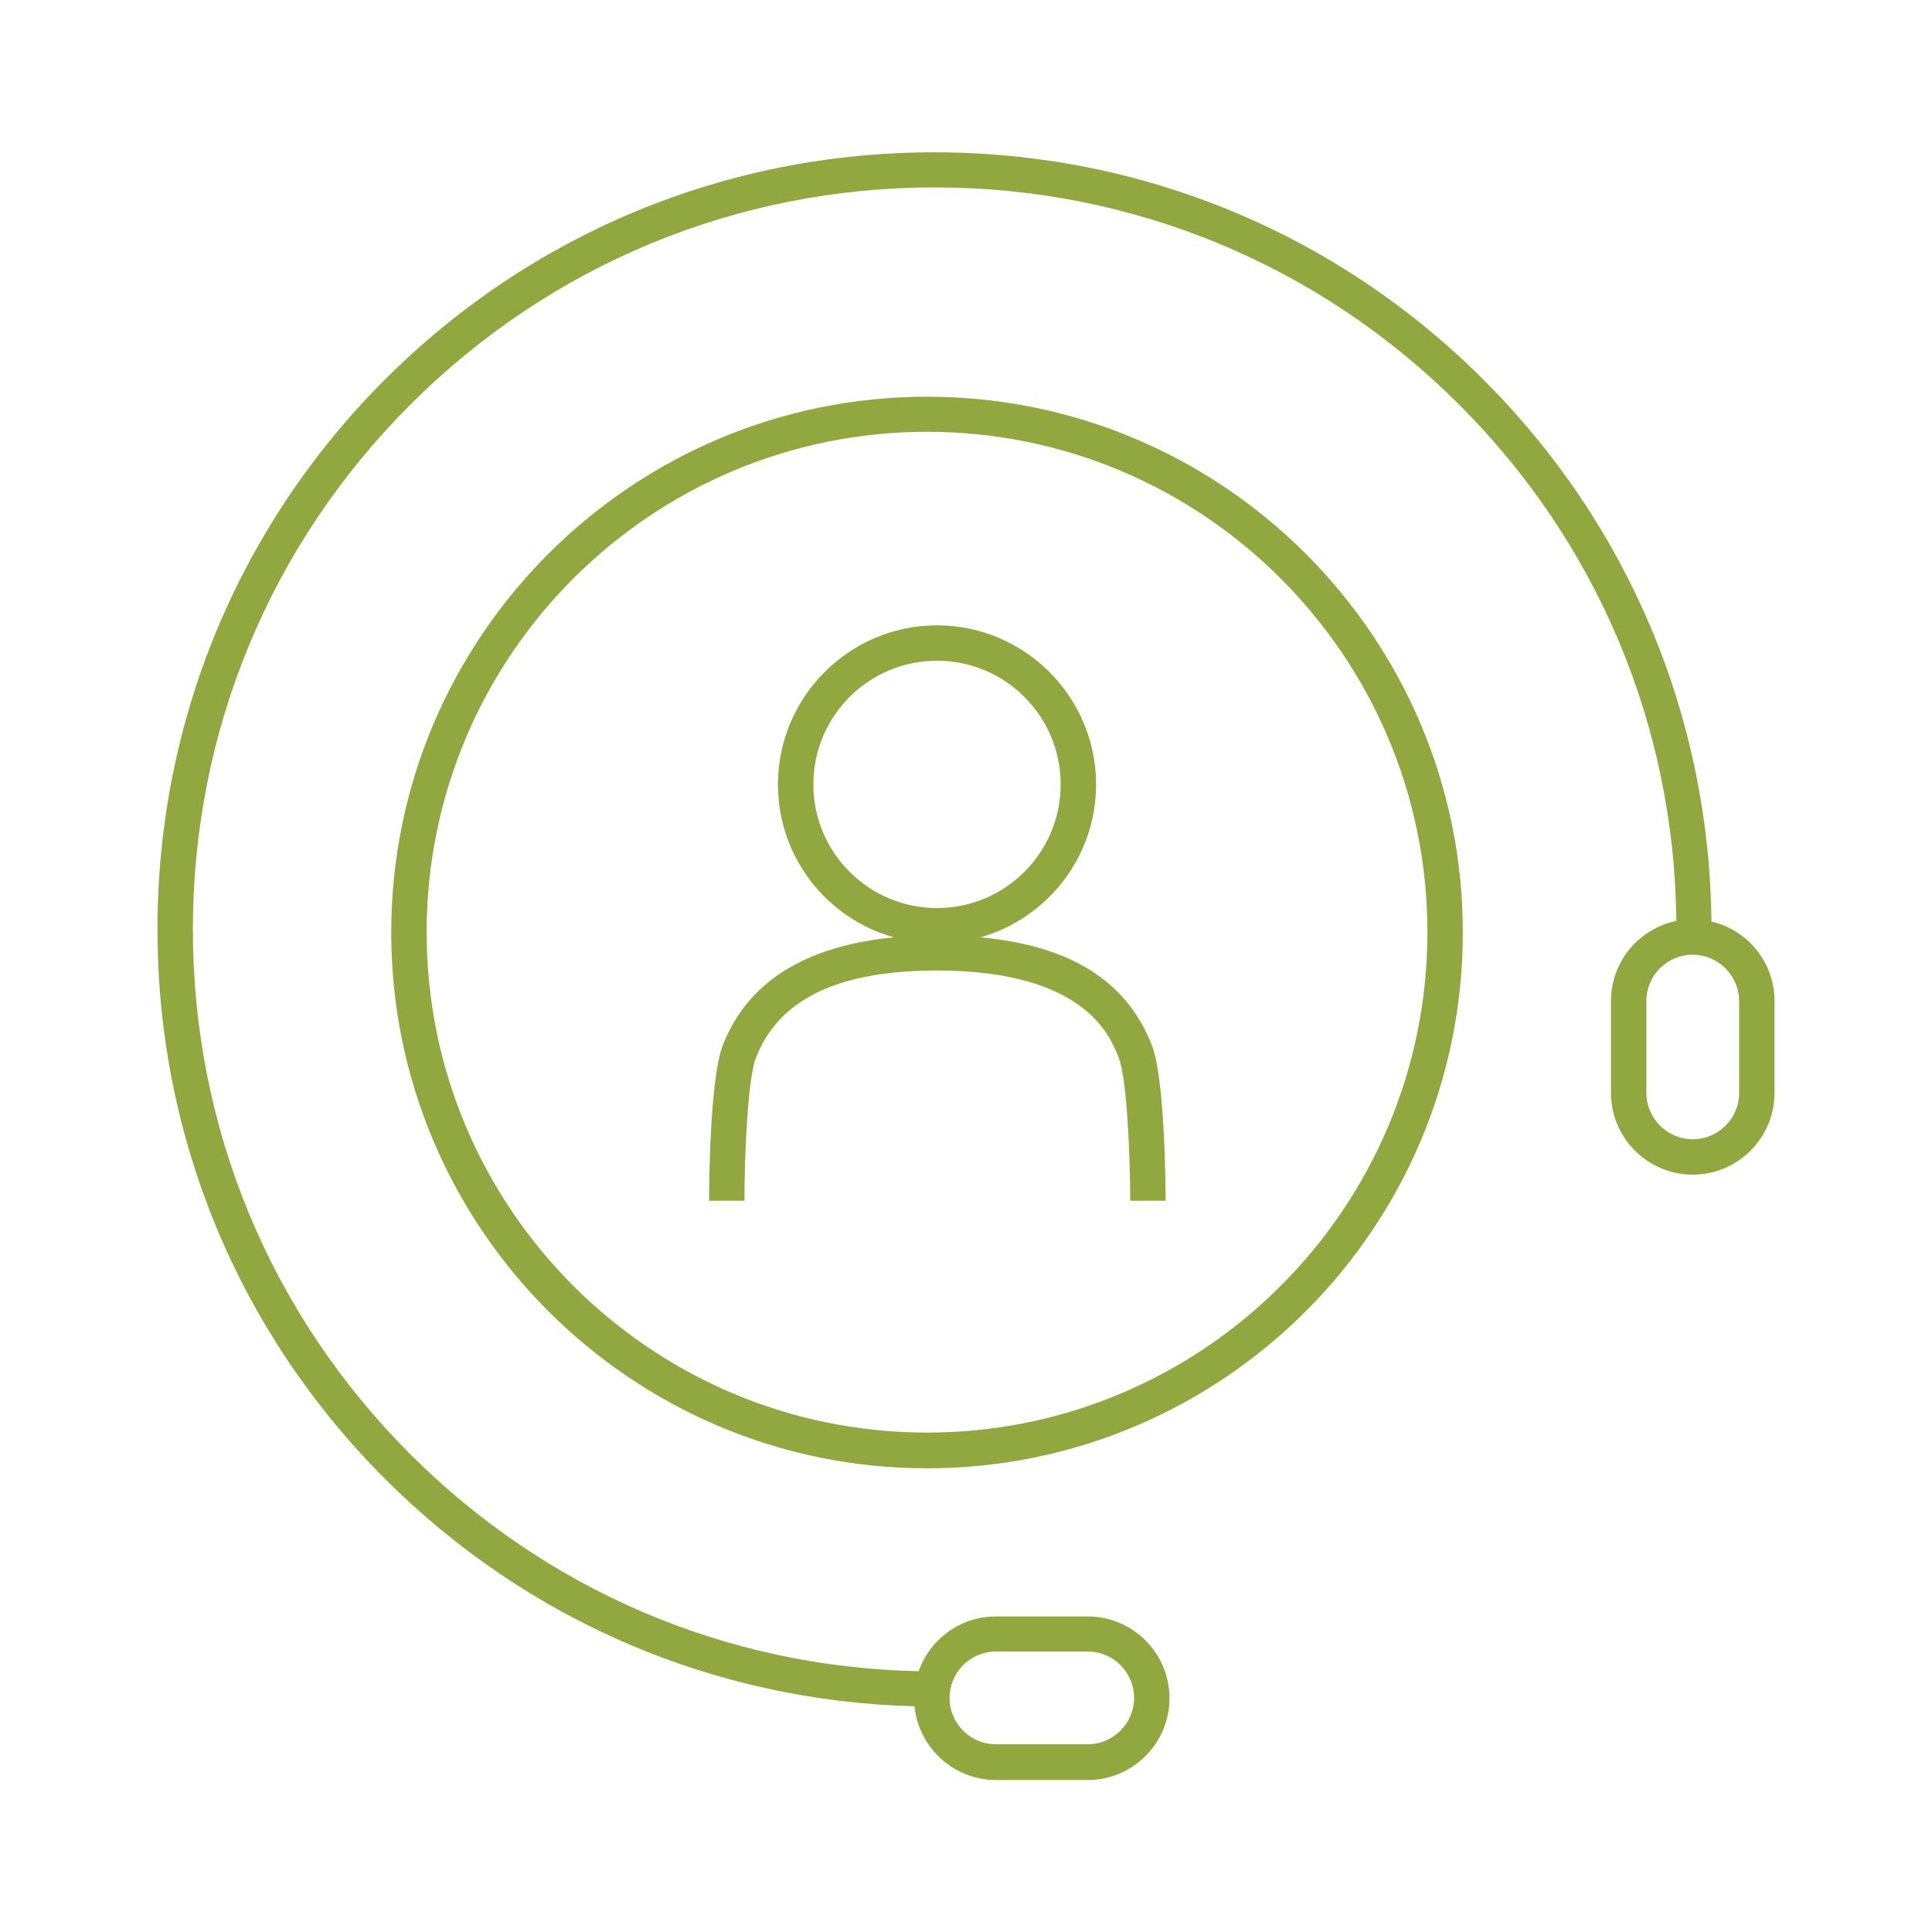
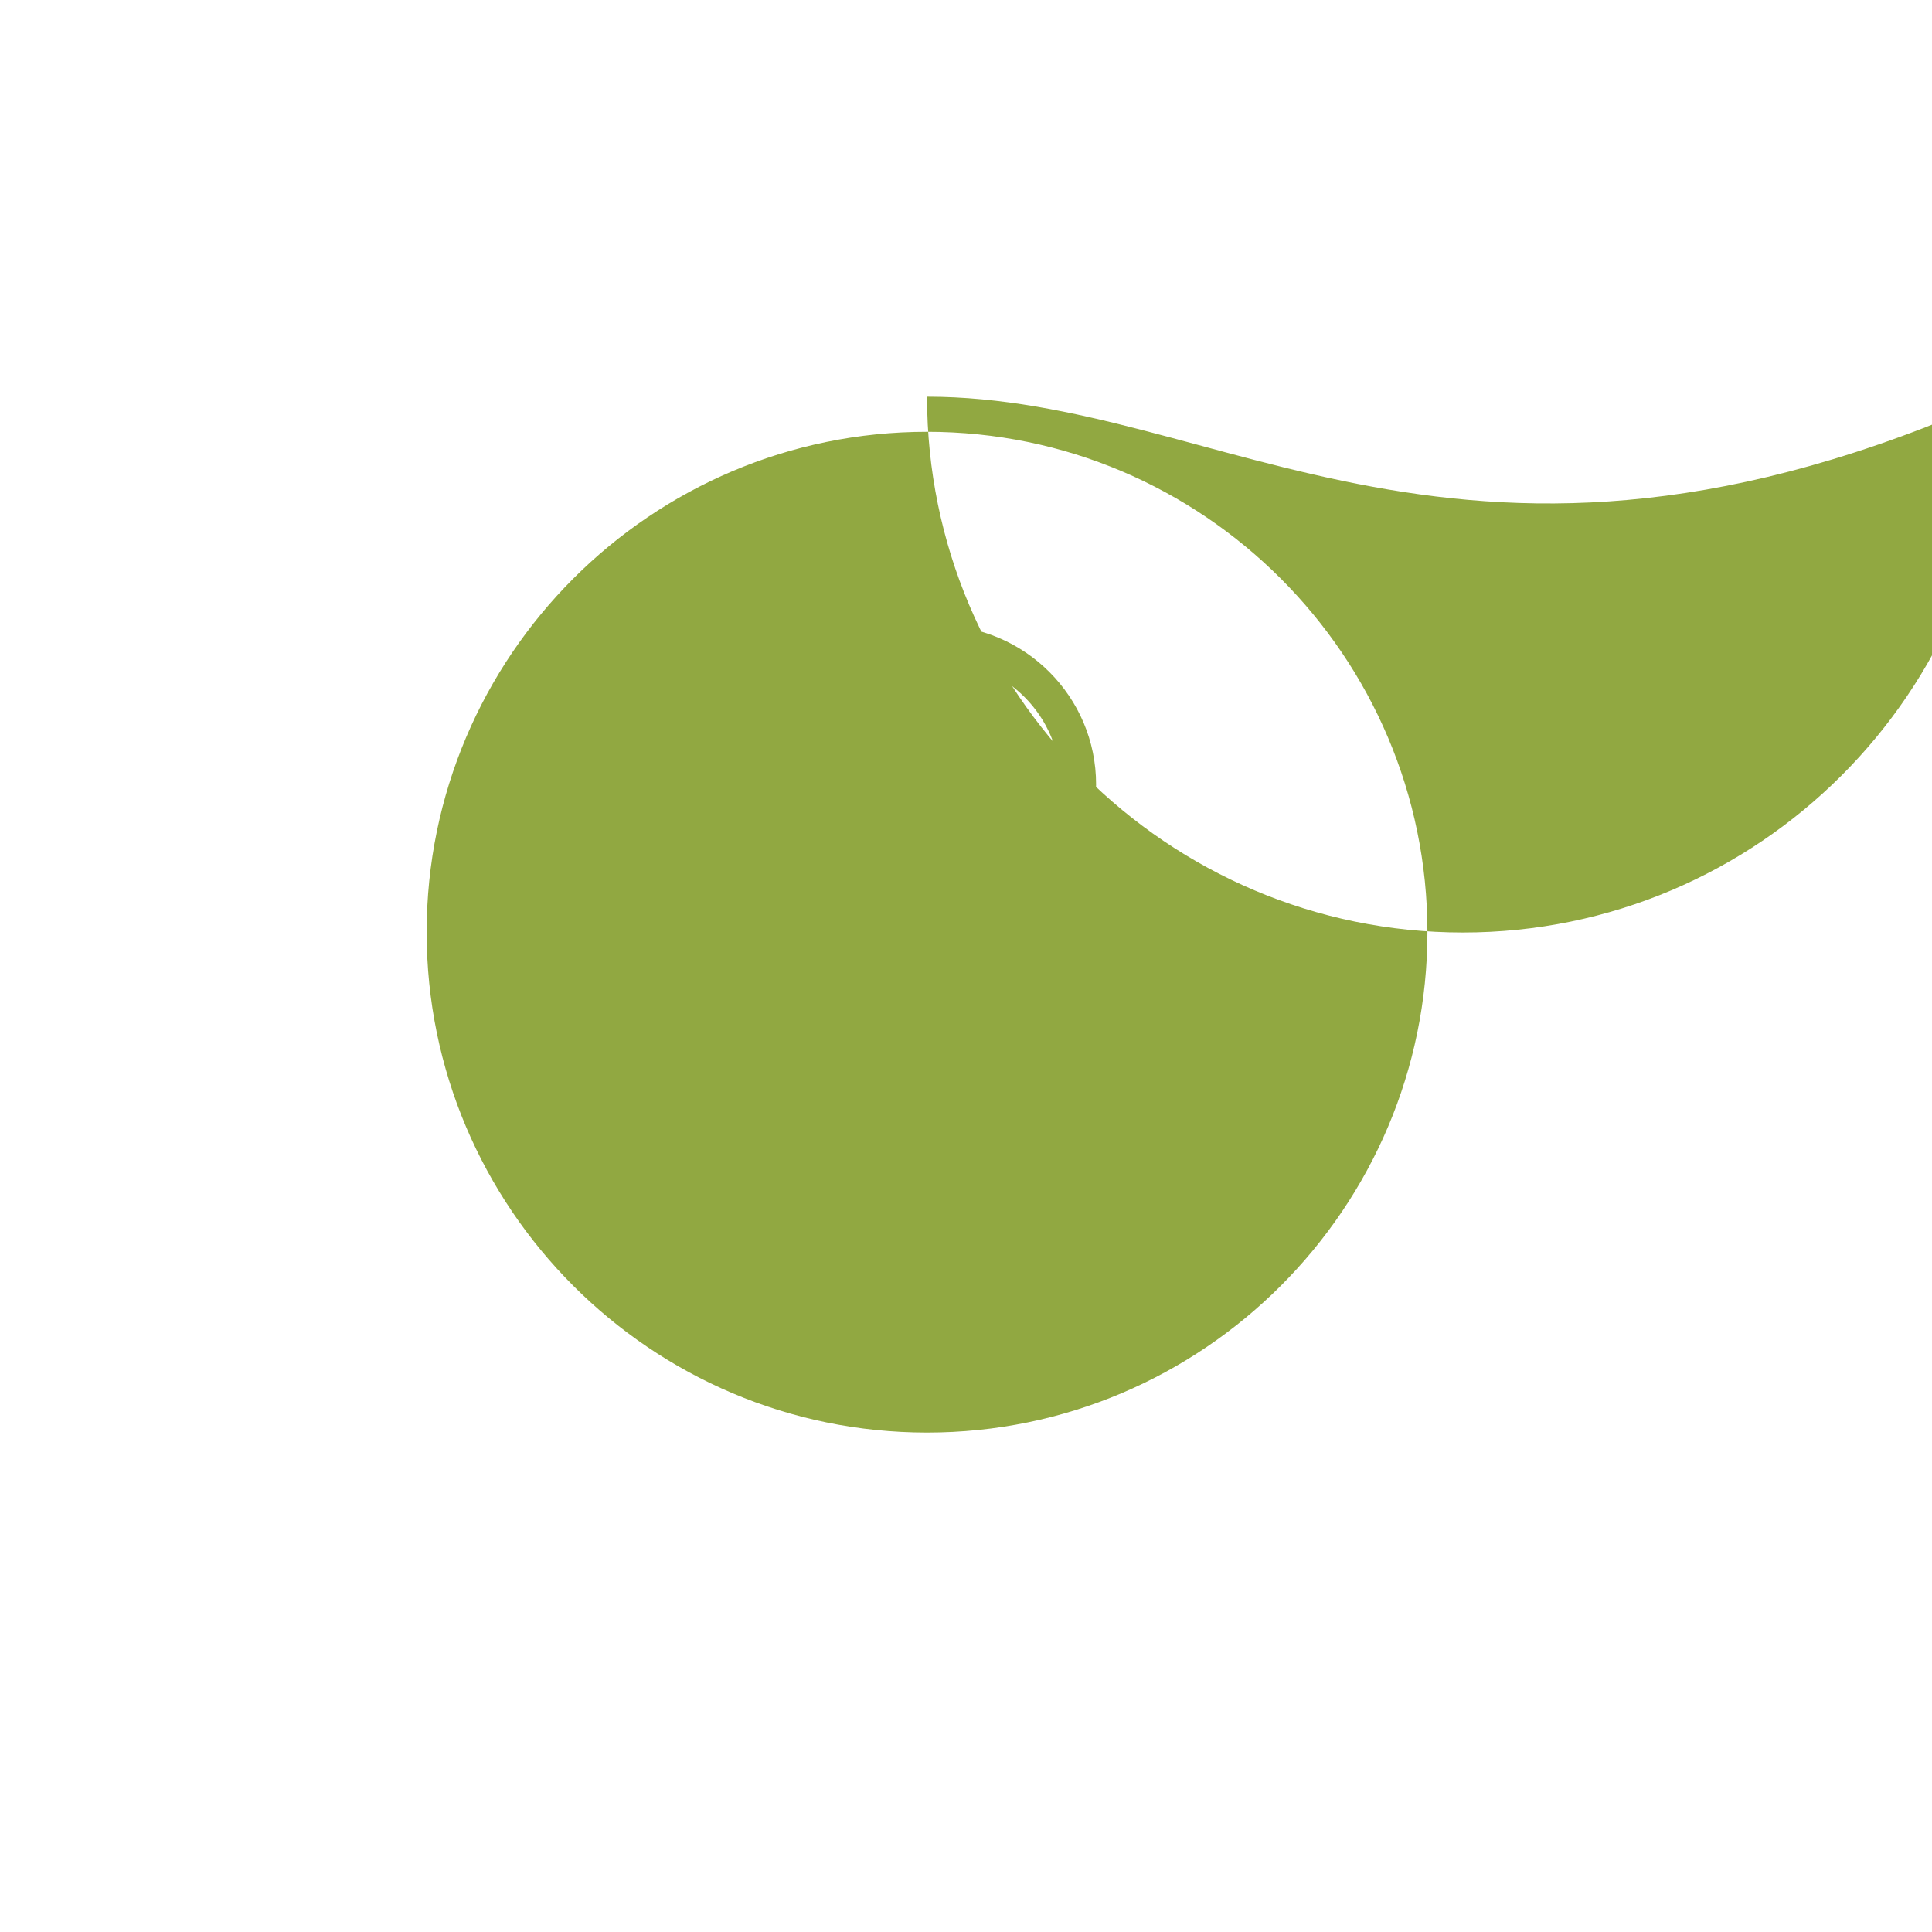
<svg xmlns="http://www.w3.org/2000/svg" version="1.1" id="Ebene_1" x="0px" y="0px" viewBox="0 0 600 600" style="enable-background:new 0 0 600 600;" xml:space="preserve">
  <style type="text/css">
	.st0{fill:none;stroke:#91A841;stroke-width:11;stroke-miterlimit:10;}
	.st1{fill:none;stroke:#000000;stroke-width:11;stroke-miterlimit:10;}
	.st2{fill:#91A841;}
</style>
  <g>
-     <path class="st2" d="M287.9,123.2c-91.7,0-166.4,74.6-166.4,166.4c0,91.7,74.6,166.4,166.4,166.4s166.4-74.6,166.4-166.4   C454.3,197.8,379.7,123.2,287.9,123.2z M287.9,444.9c-85.7,0-155.4-69.7-155.4-155.4c0-85.7,69.7-155.4,155.4-155.4   s155.4,69.7,155.4,155.4C443.3,375.2,373.6,444.9,287.9,444.9z" />
-     <path class="st2" d="M531.5,286.2c-0.6-63.5-25.7-123.2-70.7-168.2c-45.6-45.6-106.2-70.7-170.7-70.7   c-64.5,0-125.1,25.1-170.7,70.7C74,163.5,48.9,224.1,48.9,288.6S74,413.7,119.6,459.3c44.1,44.1,102.3,69,164.4,70.6   c1.3,12.8,12.1,22.9,25.3,22.9h28.5c14,0,25.4-11.4,25.4-25.4s-11.4-25.4-25.4-25.4h-28.5c-11.1,0-20.5,7.1-24,17   c-59.7-1.2-115.6-25.1-157.9-67.4C83.8,408,59.9,350.1,59.9,288.6c0-61.5,24-119.4,67.5-162.9c43.5-43.5,101.4-67.5,162.9-67.5   s119.4,24,162.9,67.5c42.9,42.9,66.8,99.7,67.4,160.3c-11.6,2.4-20.3,12.6-20.3,24.9v28.5c0,14,11.4,25.4,25.4,25.4   s25.4-11.4,25.4-25.4v-28.5C551.1,298.9,542.8,288.8,531.5,286.2z M309.3,512.9h28.5c8,0,14.4,6.5,14.4,14.4s-6.5,14.4-14.4,14.4   h-28.5c-8,0-14.4-6.5-14.4-14.4S301.3,512.9,309.3,512.9z M540.1,339.4c0,8-6.5,14.4-14.4,14.4s-14.4-6.5-14.4-14.4v-28.5   c0-8,6.5-14.4,14.4-14.4s14.4,6.5,14.4,14.4V339.4z" />
+     <path class="st2" d="M287.9,123.2c0,91.7,74.6,166.4,166.4,166.4s166.4-74.6,166.4-166.4   C454.3,197.8,379.7,123.2,287.9,123.2z M287.9,444.9c-85.7,0-155.4-69.7-155.4-155.4c0-85.7,69.7-155.4,155.4-155.4   s155.4,69.7,155.4,155.4C443.3,375.2,373.6,444.9,287.9,444.9z" />
    <path class="st2" d="M304.5,291.1c20.7-5.9,35.9-24.9,35.9-47.5c0-27.2-22.2-49.4-49.4-49.4c-27.2,0-49.4,22.2-49.4,49.4   c0,22.6,15.2,41.7,36,47.5c-27.8,2.7-45.6,14-53.2,33.7c-4,10.6-4.2,44.3-4.2,48.1l11,0c0-13.6,1-37.6,3.5-44.2   c7-18.3,25.4-27.3,56.3-27.3c46,0,53.9,20.5,56.5,27.3c2.5,6.5,3.5,30.6,3.5,44.2l11,0c0-3.8-0.2-37.5-4.2-48.1   C350.1,304.8,332.6,293.7,304.5,291.1z M252.6,243.6c0-21.2,17.2-38.4,38.4-38.4c21.2,0,38.4,17.2,38.4,38.4   c0,21.2-17.2,38.4-38.4,38.4C269.8,282,252.6,264.8,252.6,243.6z" />
  </g>
</svg>